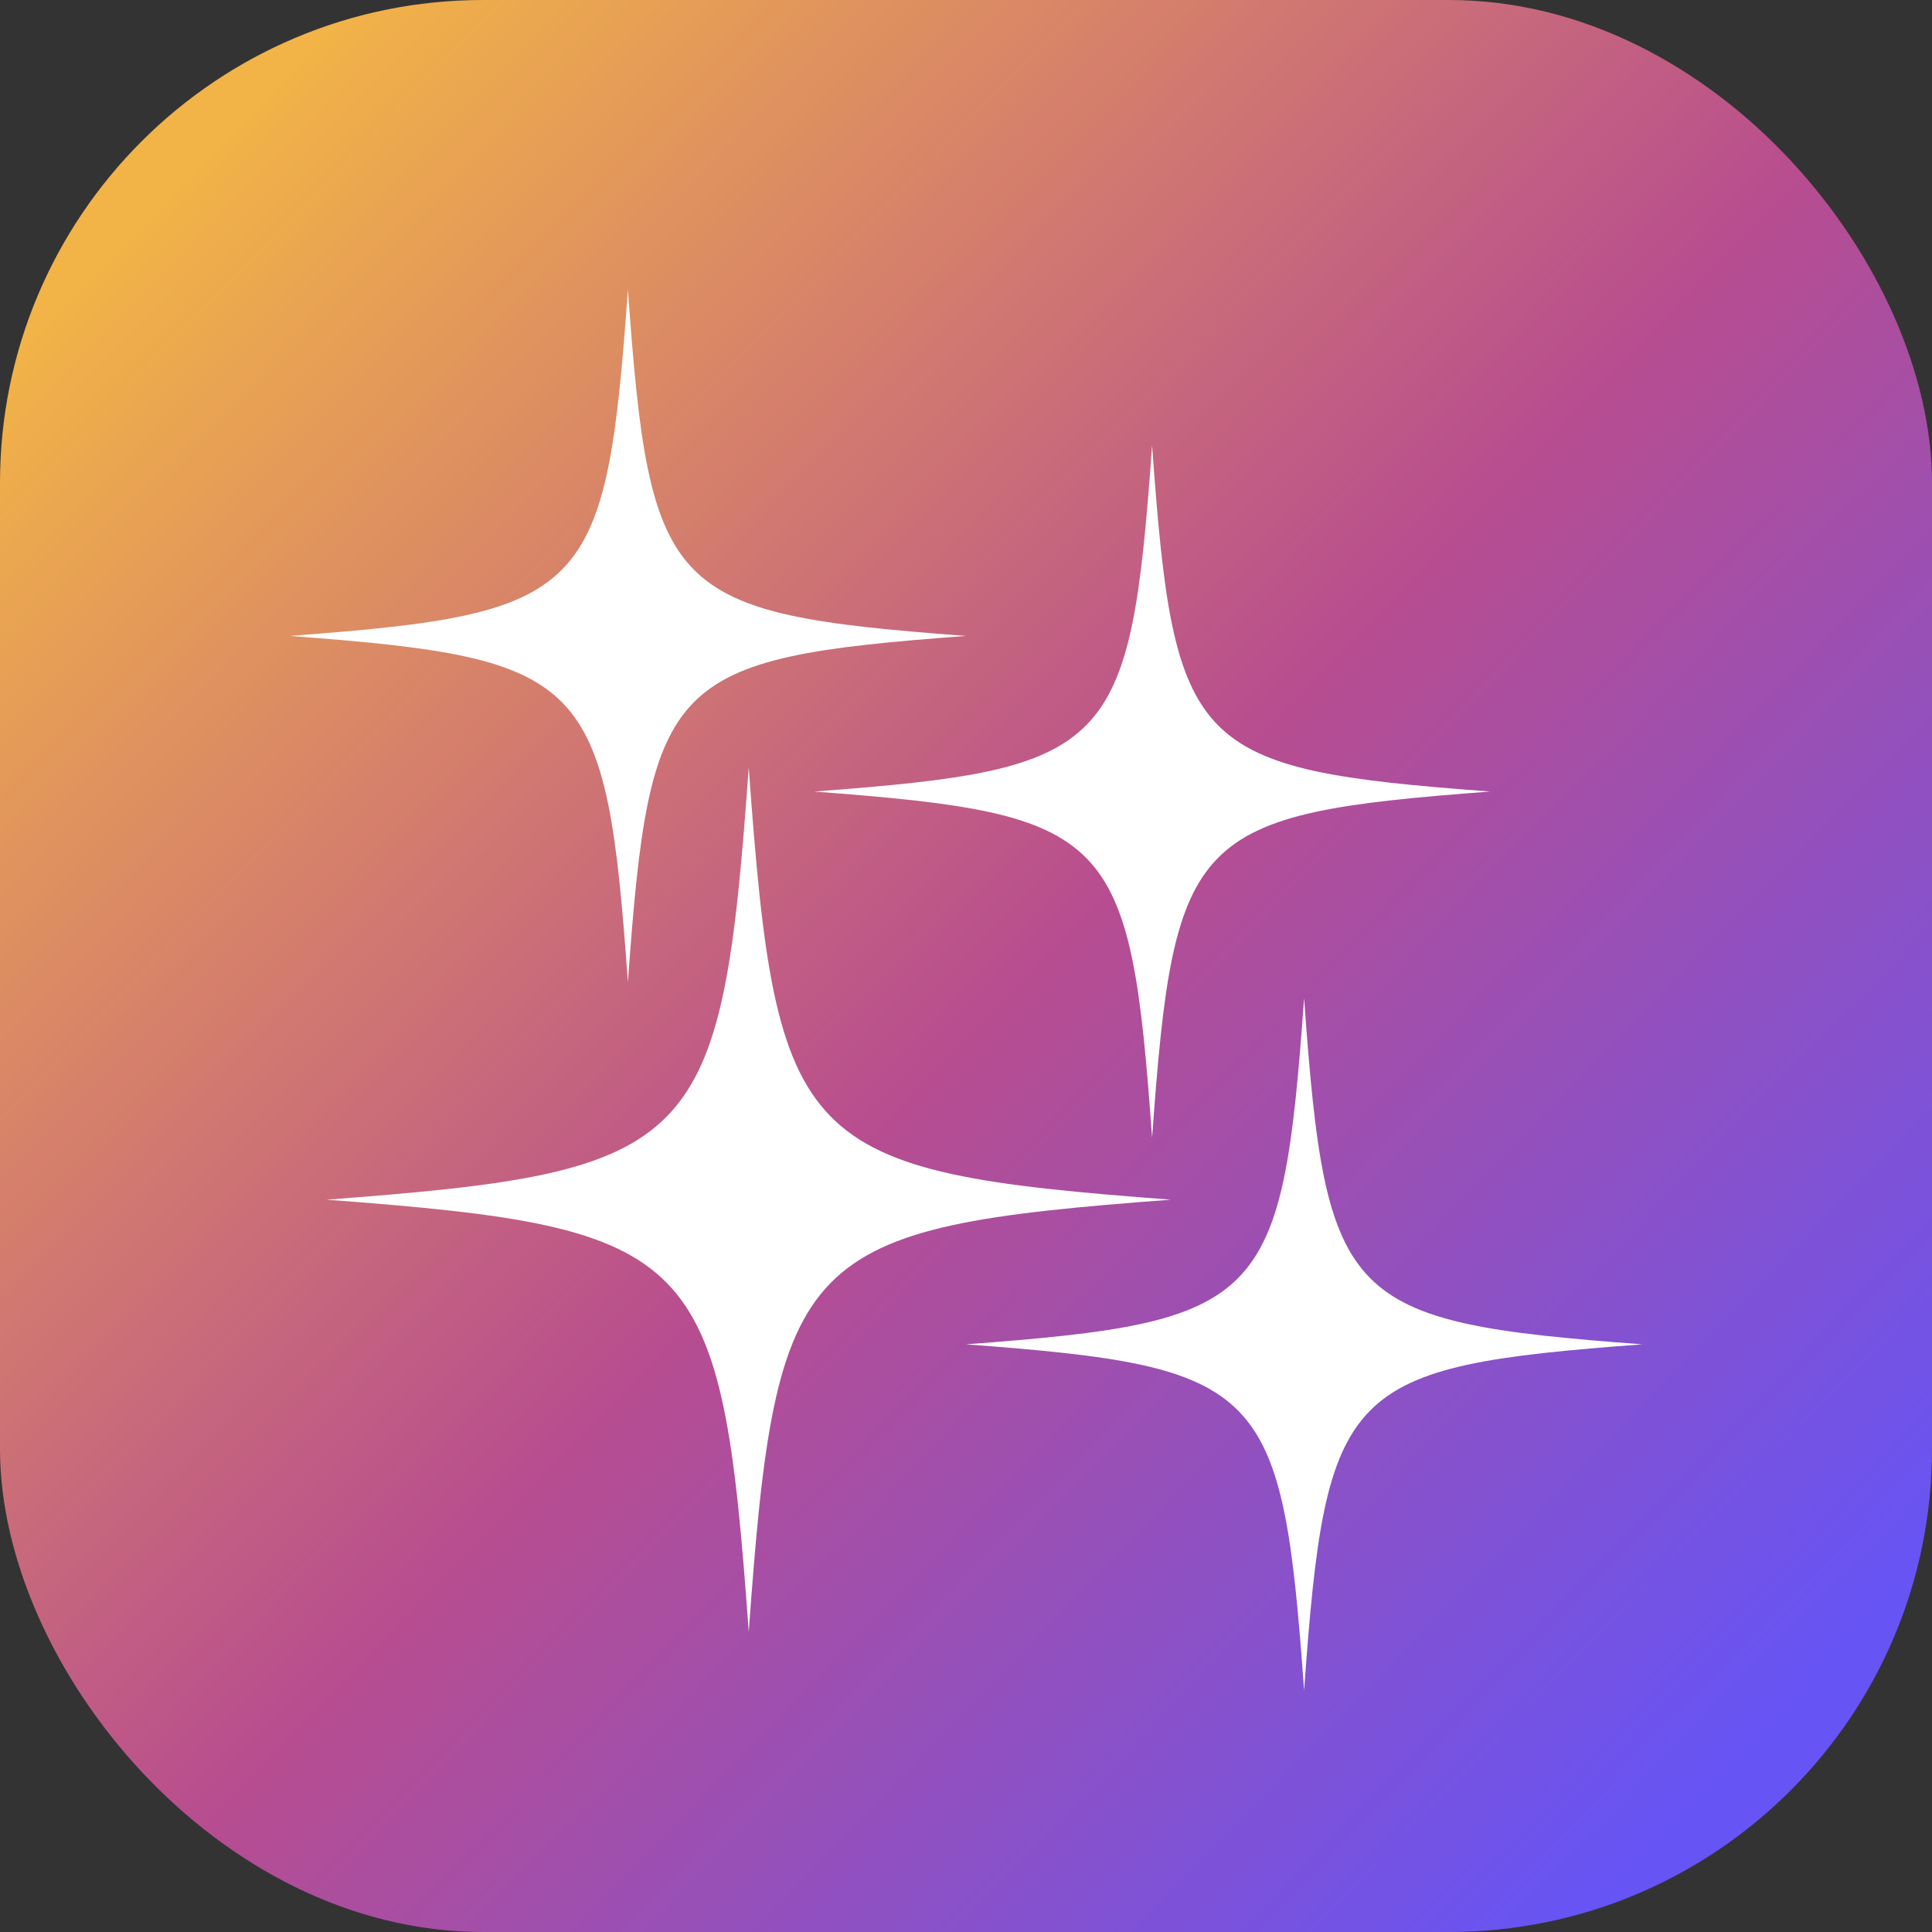
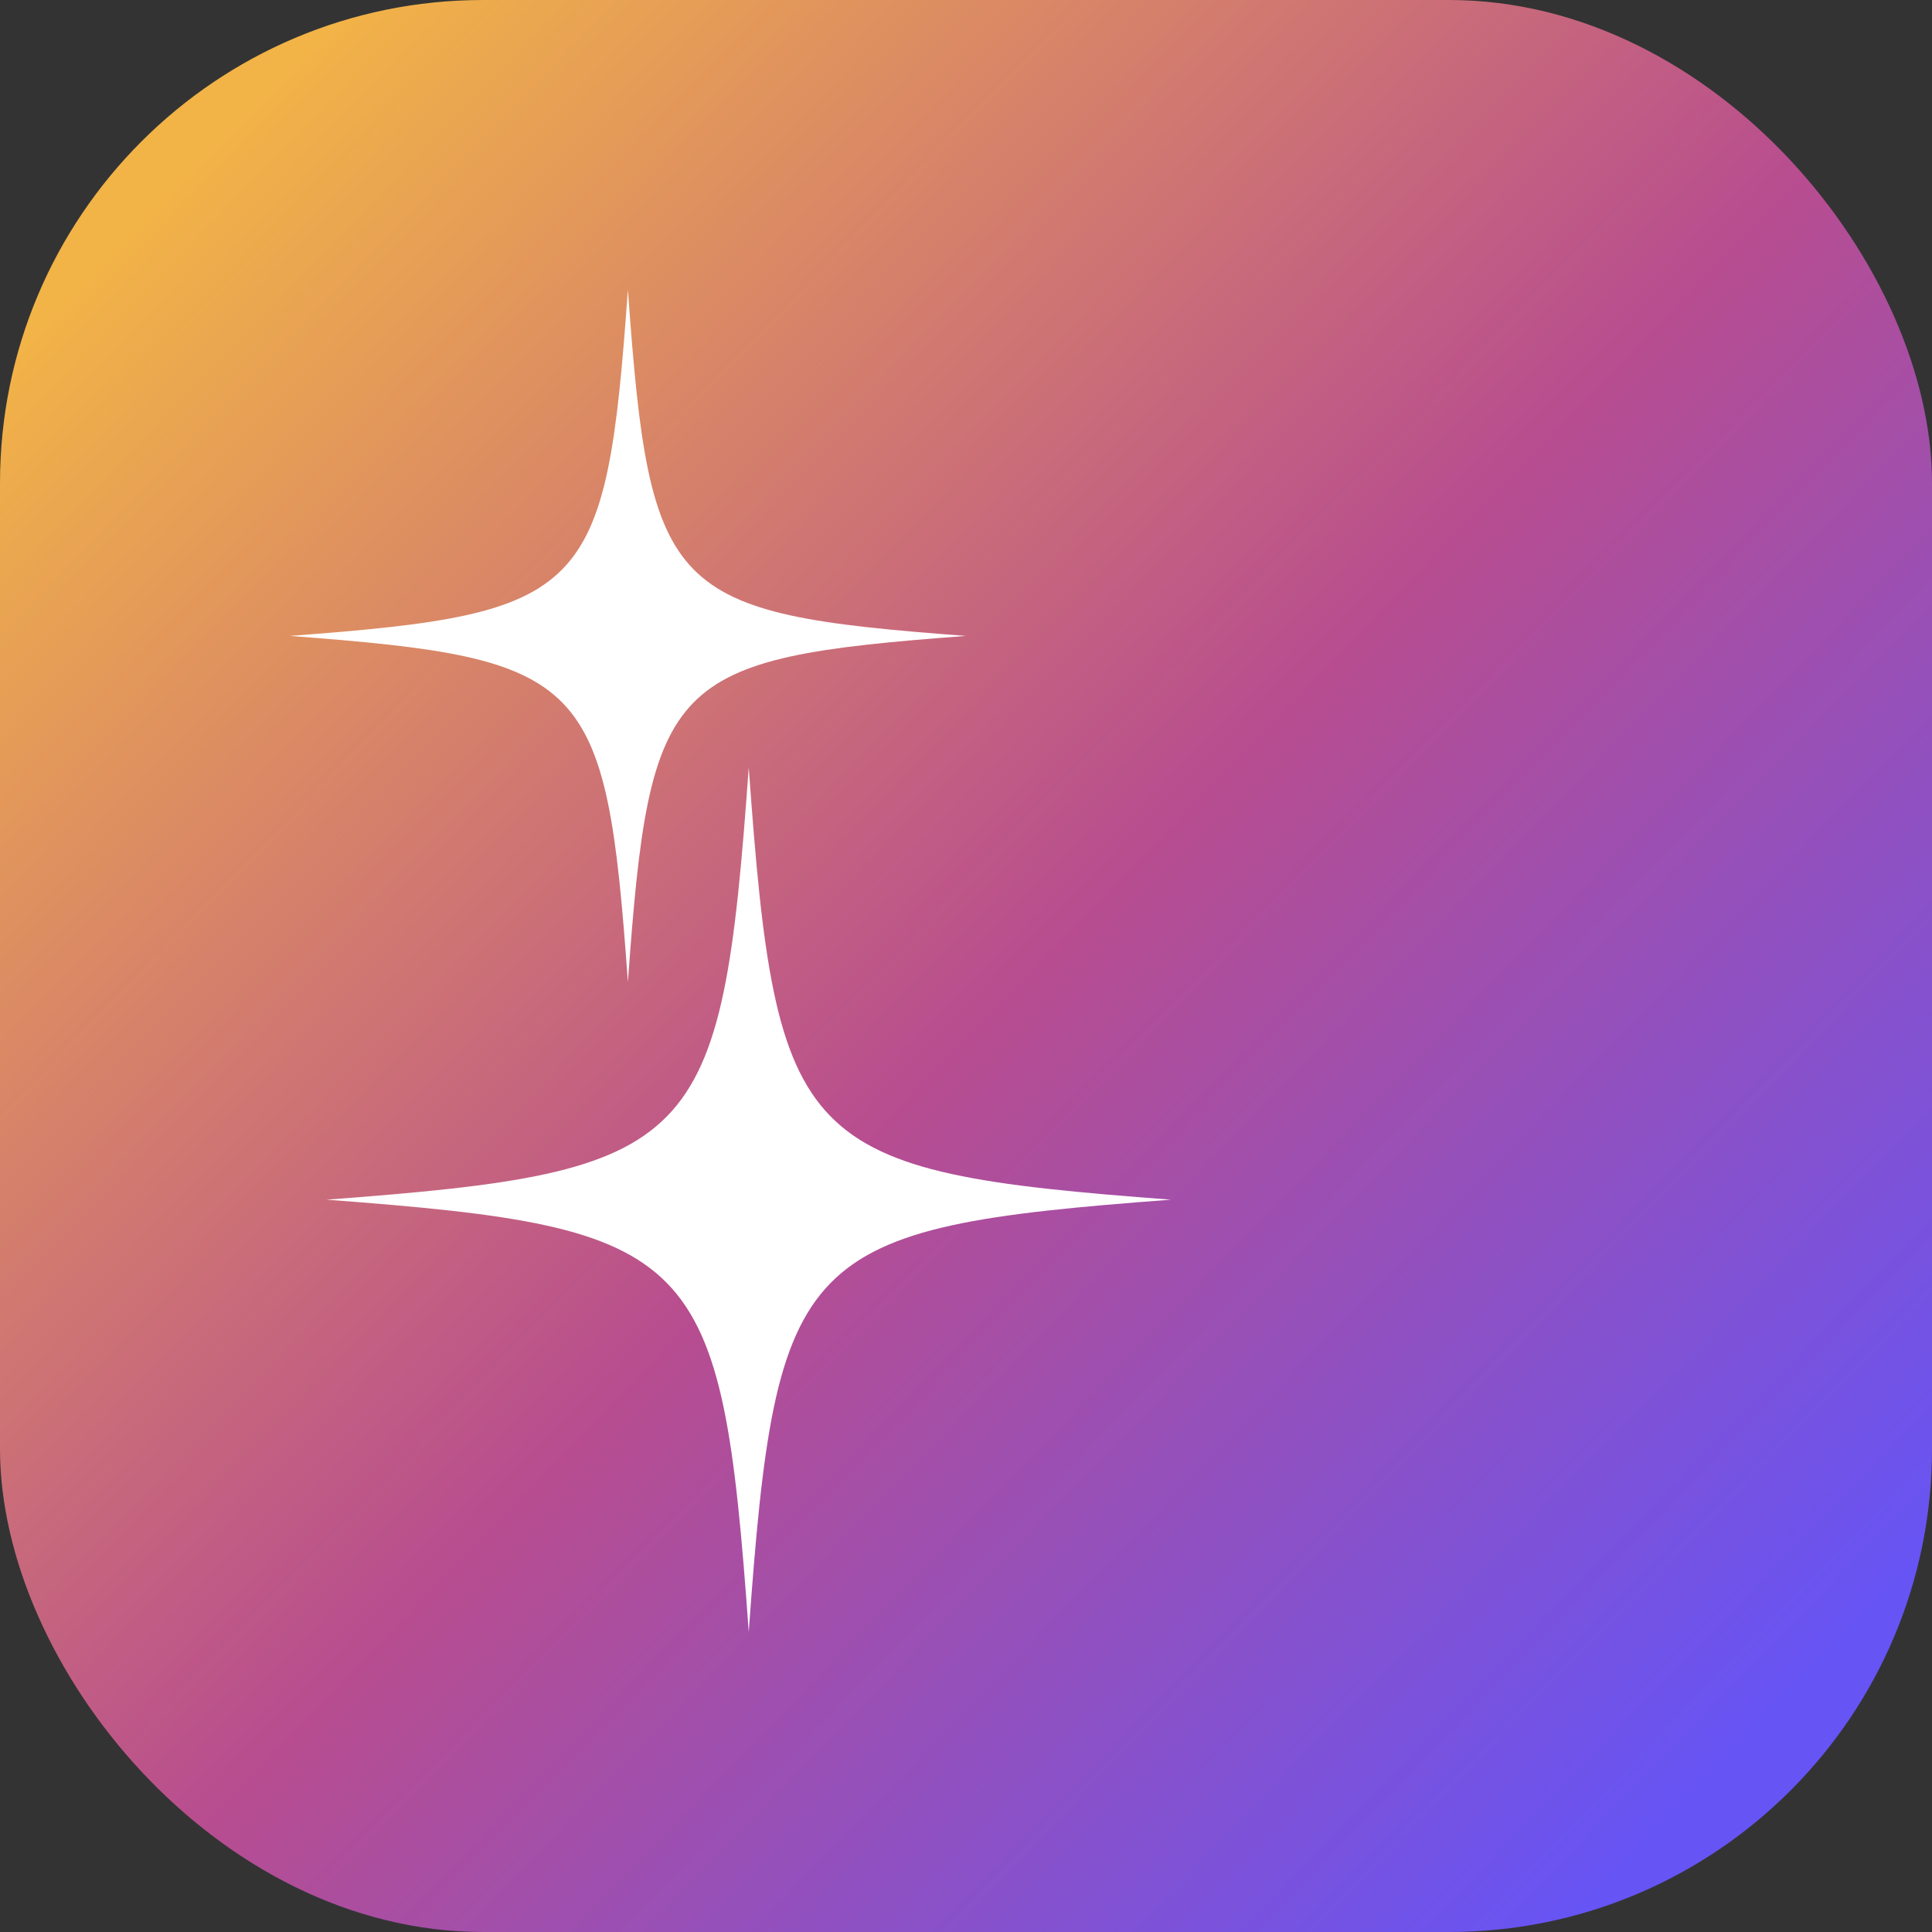
<svg xmlns="http://www.w3.org/2000/svg" width="40" height="40" viewBox="0 0 40 40" fill="none">
  <rect x="0" y="0" width="40" height="40" fill="#333333" stroke="none" />
  <rect width="40" height="40" rx="10" fill="url(#paint0_linear_534_251)" />
  <path d="M15.502 15.889C14.935 23.788 14.476 24.259 6.76 24.838C14.476 25.418 14.935 25.889 15.502 33.788C16.068 25.889 16.527 25.418 24.243 24.838C16.527 24.259 16.068 23.788 15.502 15.889Z" fill="white" />
  <path d="M13 6C12.546 12.325 12.179 12.703 6 13.166C12.179 13.631 12.546 14.008 13 20.333C13.454 14.008 13.821 13.631 20 13.166C13.821 12.703 13.454 12.325 13 6Z" fill="white" />
-   <path d="M27 20.667C26.546 26.992 26.179 27.369 20 27.833C26.179 28.297 26.546 28.675 27 35C27.454 28.675 27.821 28.297 34 27.833C27.821 27.369 27.454 26.992 27 20.667Z" fill="white" />
-   <path d="M23.853 9.222C23.399 15.548 23.032 15.925 16.853 16.388C23.032 16.853 23.399 17.23 23.853 23.556C24.306 17.23 24.674 16.853 30.853 16.388C24.674 15.925 24.306 15.548 23.853 9.222Z" fill="white" />
  <defs>
    <linearGradient id="paint0_linear_534_251" x1="3" y1="4.5" x2="36" y2="36.5" gradientUnits="userSpaceOnUse">
      <stop stop-color="#F2B347" />
      <stop offset="0.52" stop-color="#B84D8F" />
      <stop offset="1" stop-color="#6654F5" />
    </linearGradient>
  </defs>
</svg>